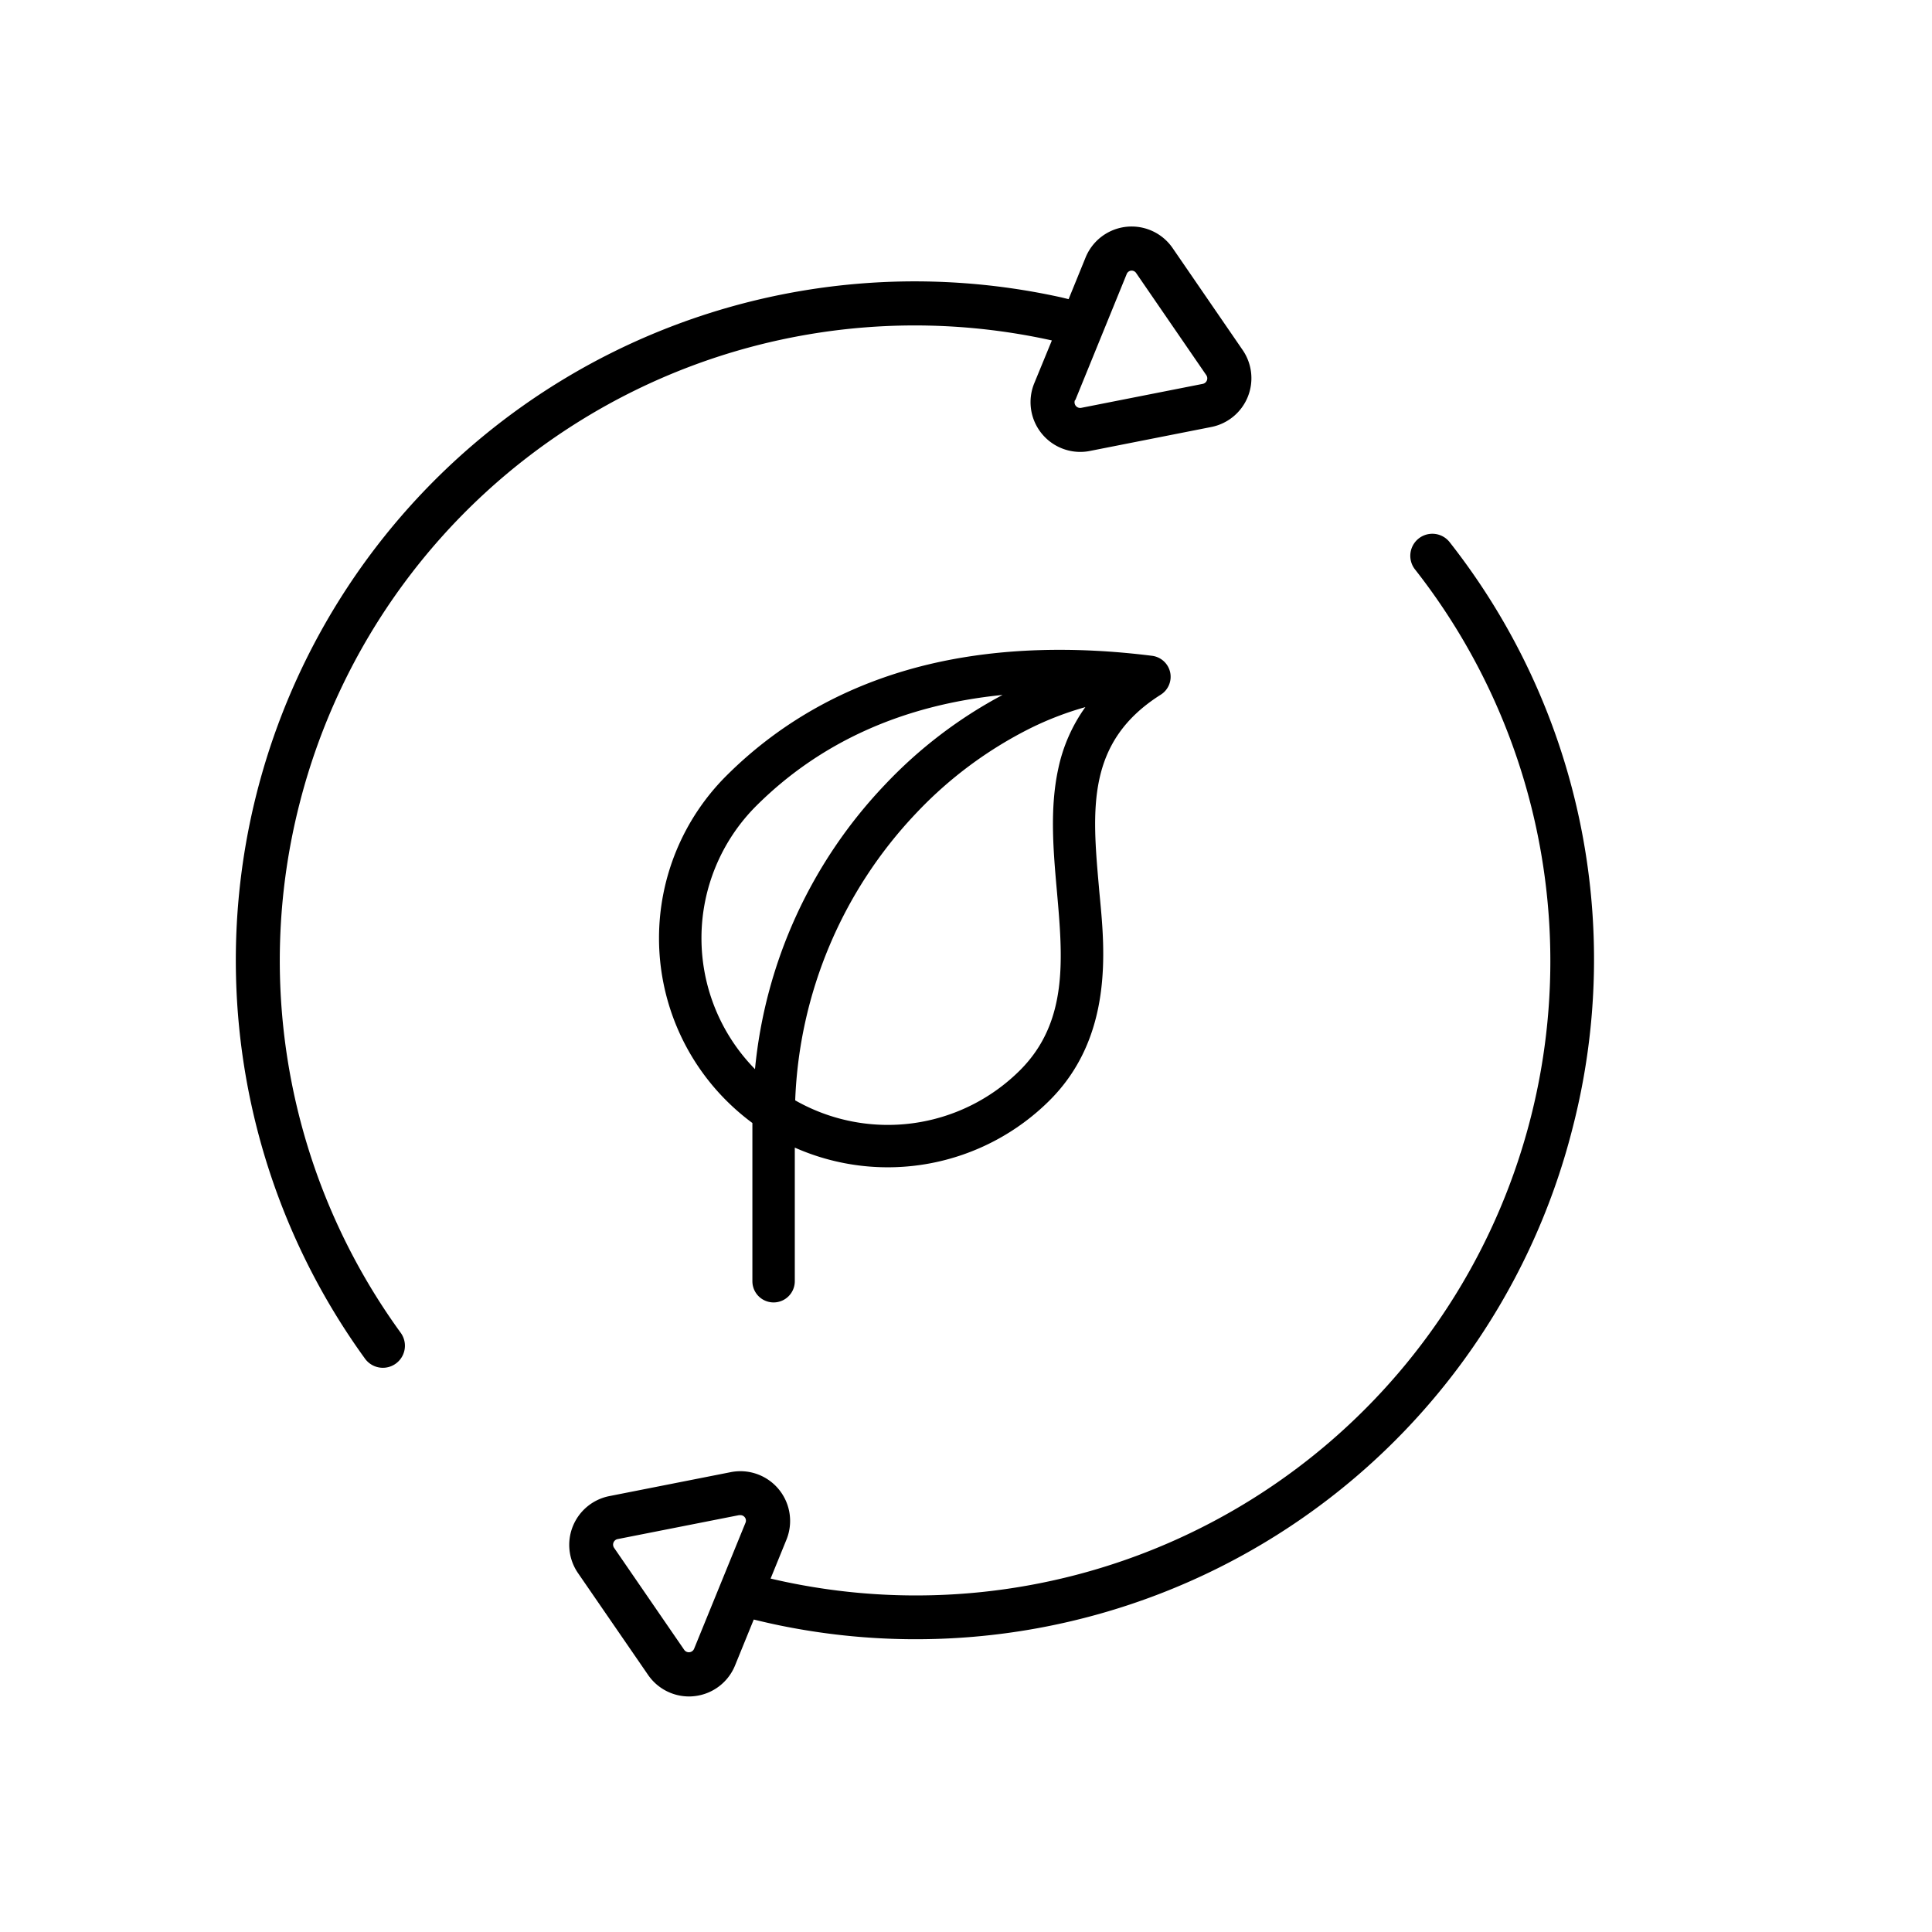
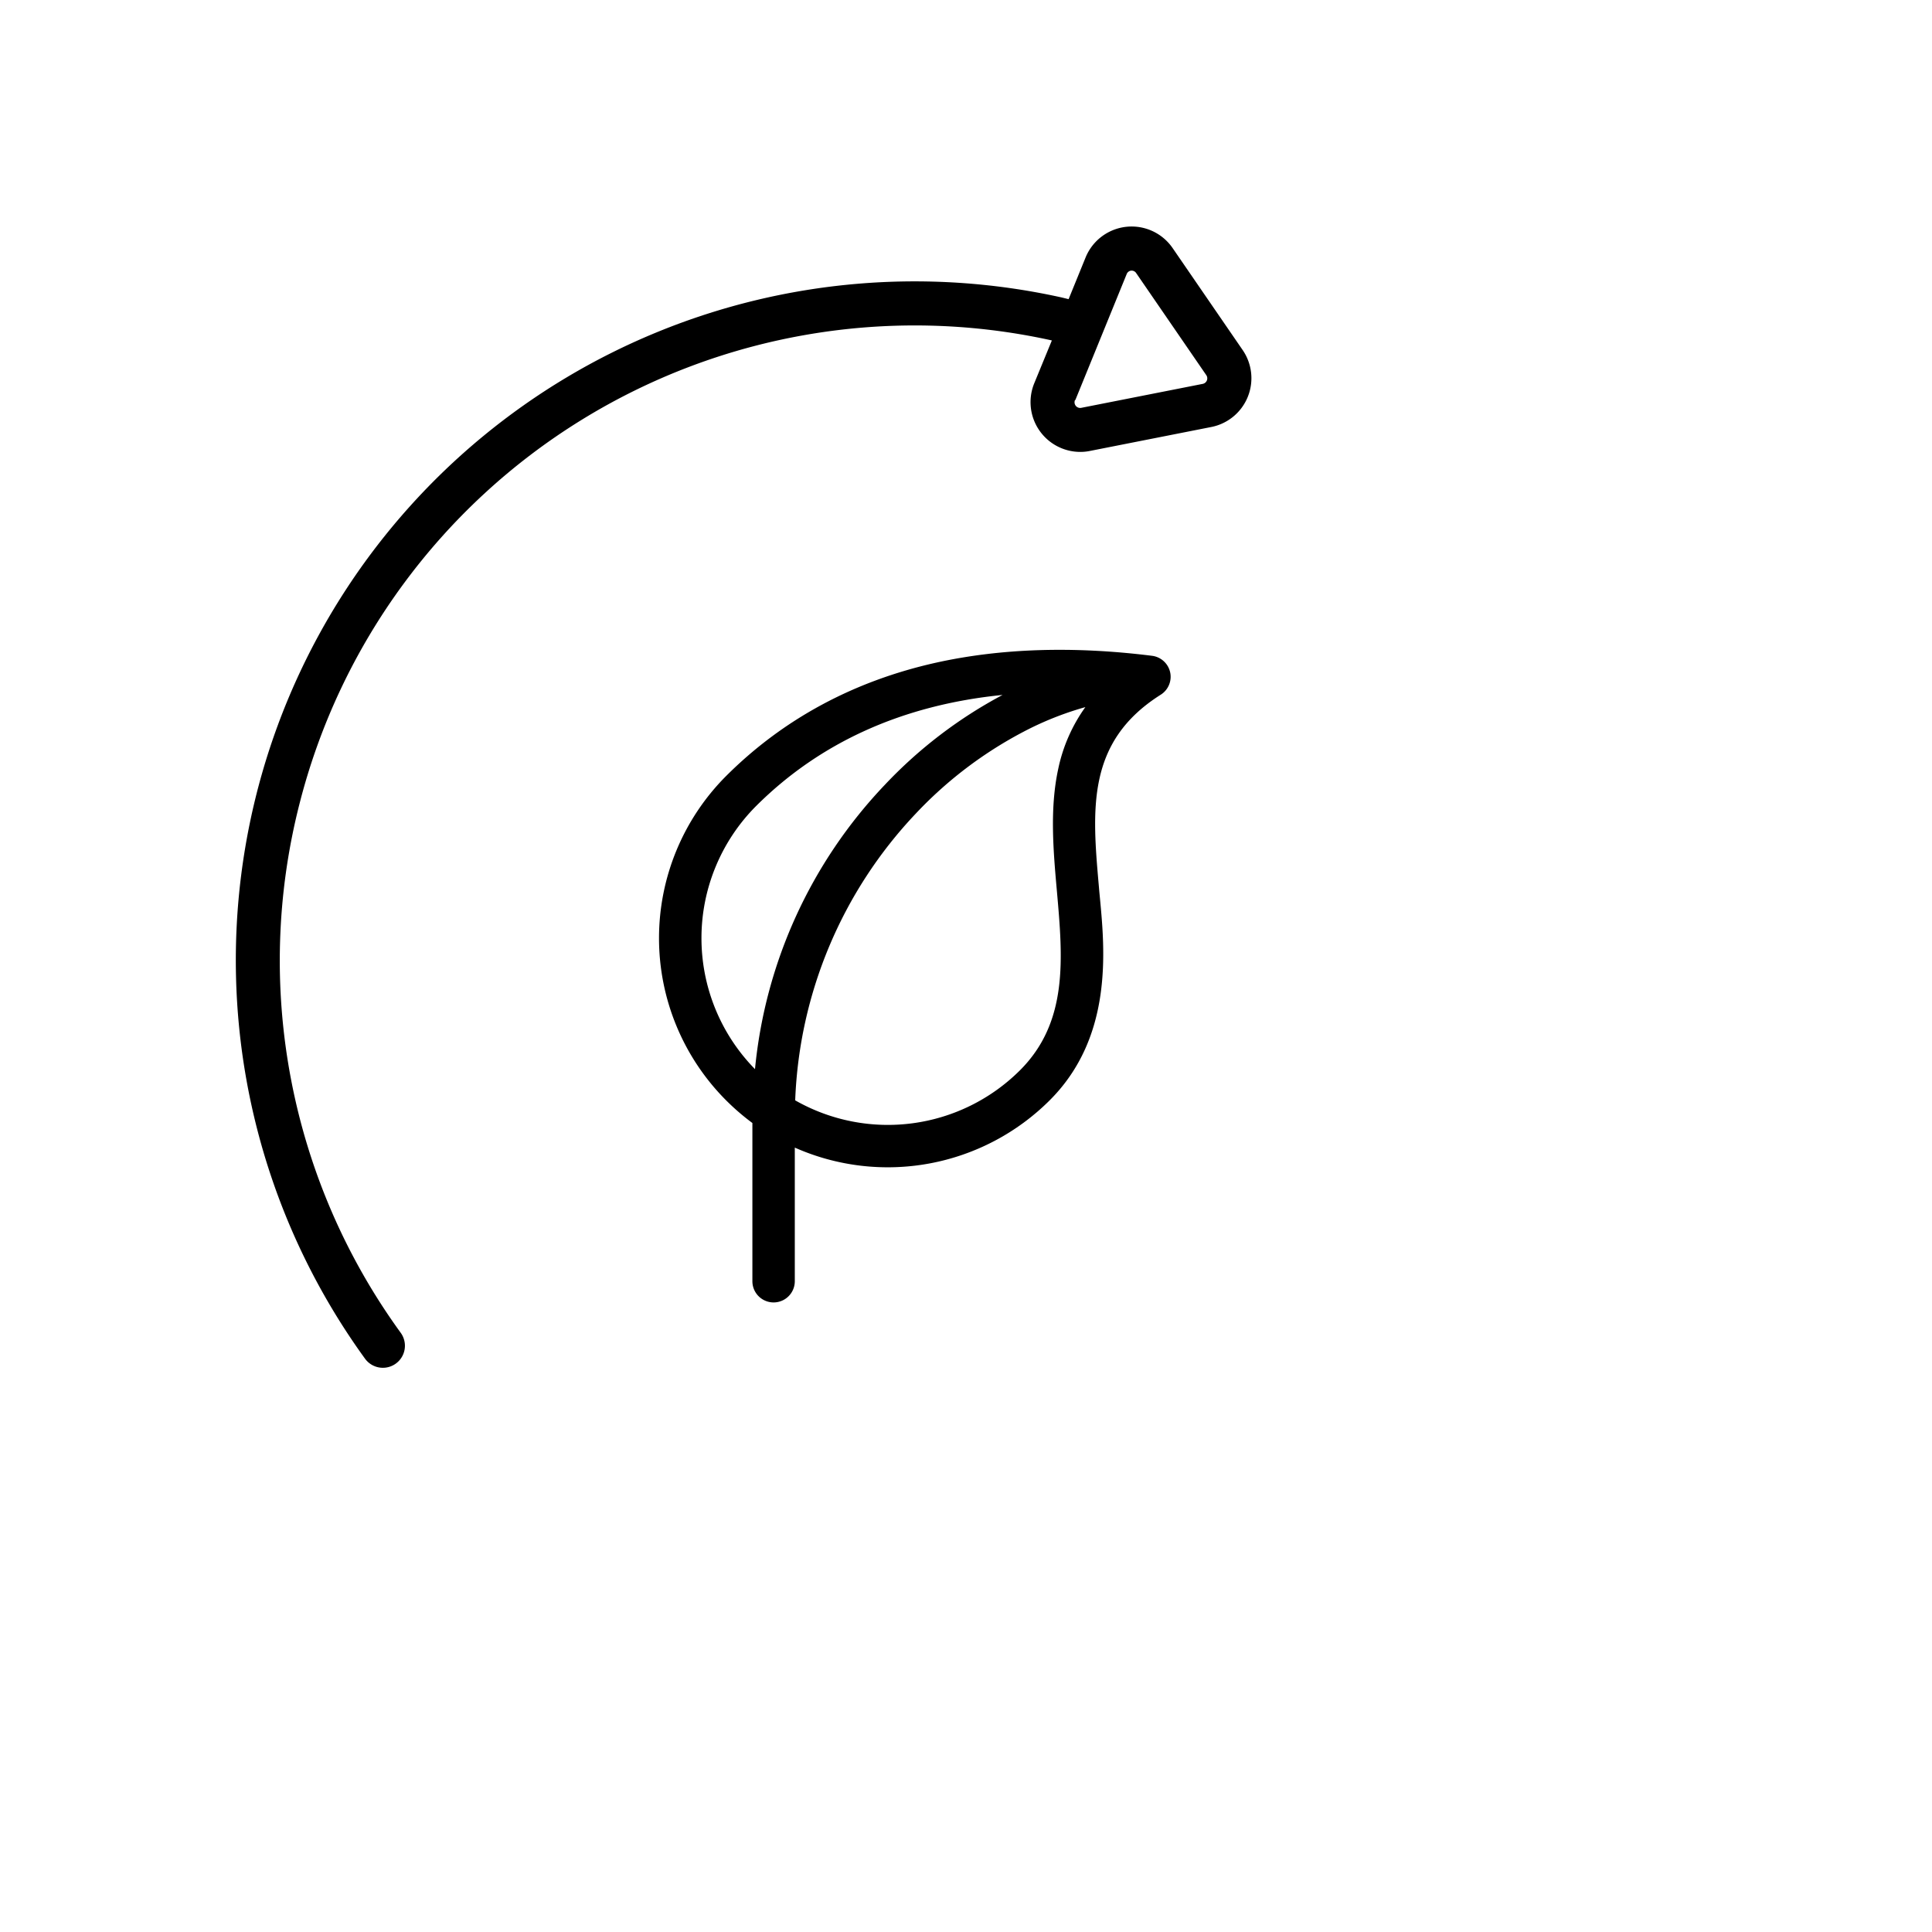
<svg xmlns="http://www.w3.org/2000/svg" viewBox="0 0 438.25 438.25">
  <g id="Livello_1" data-name="Livello 1">
    <path d="M265.43,152.48a4.82,4.82,0,0,0-4.1-3.72c-17.83-2.23-34.31-1.7-49,1.56-18.7,4.17-34.74,12.83-47.66,25.75a52.06,52.06,0,0,0,0,73.49,53,53,0,0,0,6,5.18v35.89a4.81,4.81,0,0,0,9.62,0V260.32a52,52,0,0,0,57.85-10.76c14.35-14.35,12.48-34,11.37-45.8-.08-.84-.16-1.64-.22-2.4-1.57-17.75-2.92-33.08,14-43.77A4.81,4.81,0,0,0,265.43,152.48ZM239.75,202.2l.49,0h0l-.49,0c1.34,15.22,2.61,29.59-8.37,40.57a42.44,42.44,0,0,1-51,6.83,100.07,100.07,0,0,1,27.31-65,92.44,92.44,0,0,1,26.18-19.48,72.15,72.15,0,0,1,12.33-4.72,37,37,0,0,0-6.15,14C238.09,183.41,238.93,193,239.75,202.2Zm-12.33-44.56A103.33,103.33,0,0,0,200.74,178a108.56,108.56,0,0,0-29.48,64.52,42.43,42.43,0,0,1,.23-59.66C186,168.38,204.78,159.9,227.42,157.64Z" />
-     <path d="M328.76,122.89a5,5,0,0,0-7.88,6.15A143.9,143.9,0,0,1,179,359c-1.4-.28-2.8-.6-4.2-.92l3.59-8.81a11.28,11.28,0,0,0-12.64-15.33l-27.52,5.43a11.28,11.28,0,0,0-7.12,17.46h0L147,379.92a11.26,11.26,0,0,0,9.29,4.9,10,10,0,0,0,1.22-.07,11.26,11.26,0,0,0,9.24-7l4.23-10.38c2,.49,4,.95,6,1.36a153.68,153.68,0,0,0,179.78-113A153.05,153.05,0,0,0,328.76,122.89ZM169.09,345.46,157.45,374a1.29,1.29,0,0,1-2.25.24l-15.89-23.12h0a1.28,1.28,0,0,1,.81-2l27.53-5.43.28,0a1.25,1.25,0,0,1,1,.47A1.23,1.23,0,0,1,169.09,345.46Z" />
    <path d="M67.93,182.36A144,144,0,0,1,238.36,77.17l.24.06-4,9.73a11.29,11.29,0,0,0,10.45,15.55,10.92,10.92,0,0,0,2.19-.22l27.52-5.43a11.28,11.28,0,0,0,7.12-17.46L266,56.28a11.28,11.28,0,0,0-19.75,2.13l-3.85,9.45c-.64-.15-1.28-.32-1.92-.46A154,154,0,0,0,82.8,308.2a5,5,0,1,0,8.1-5.87A143.67,143.67,0,0,1,67.93,182.36Zm176-91.62,11.64-28.56a1.24,1.24,0,0,1,1-.79h.16a1.21,1.21,0,0,1,1,.56l15.89,23.13a1.28,1.28,0,0,1-.81,2l-27.53,5.43a1.28,1.28,0,0,1-1.44-1.74Z" />
  </g>
</svg>